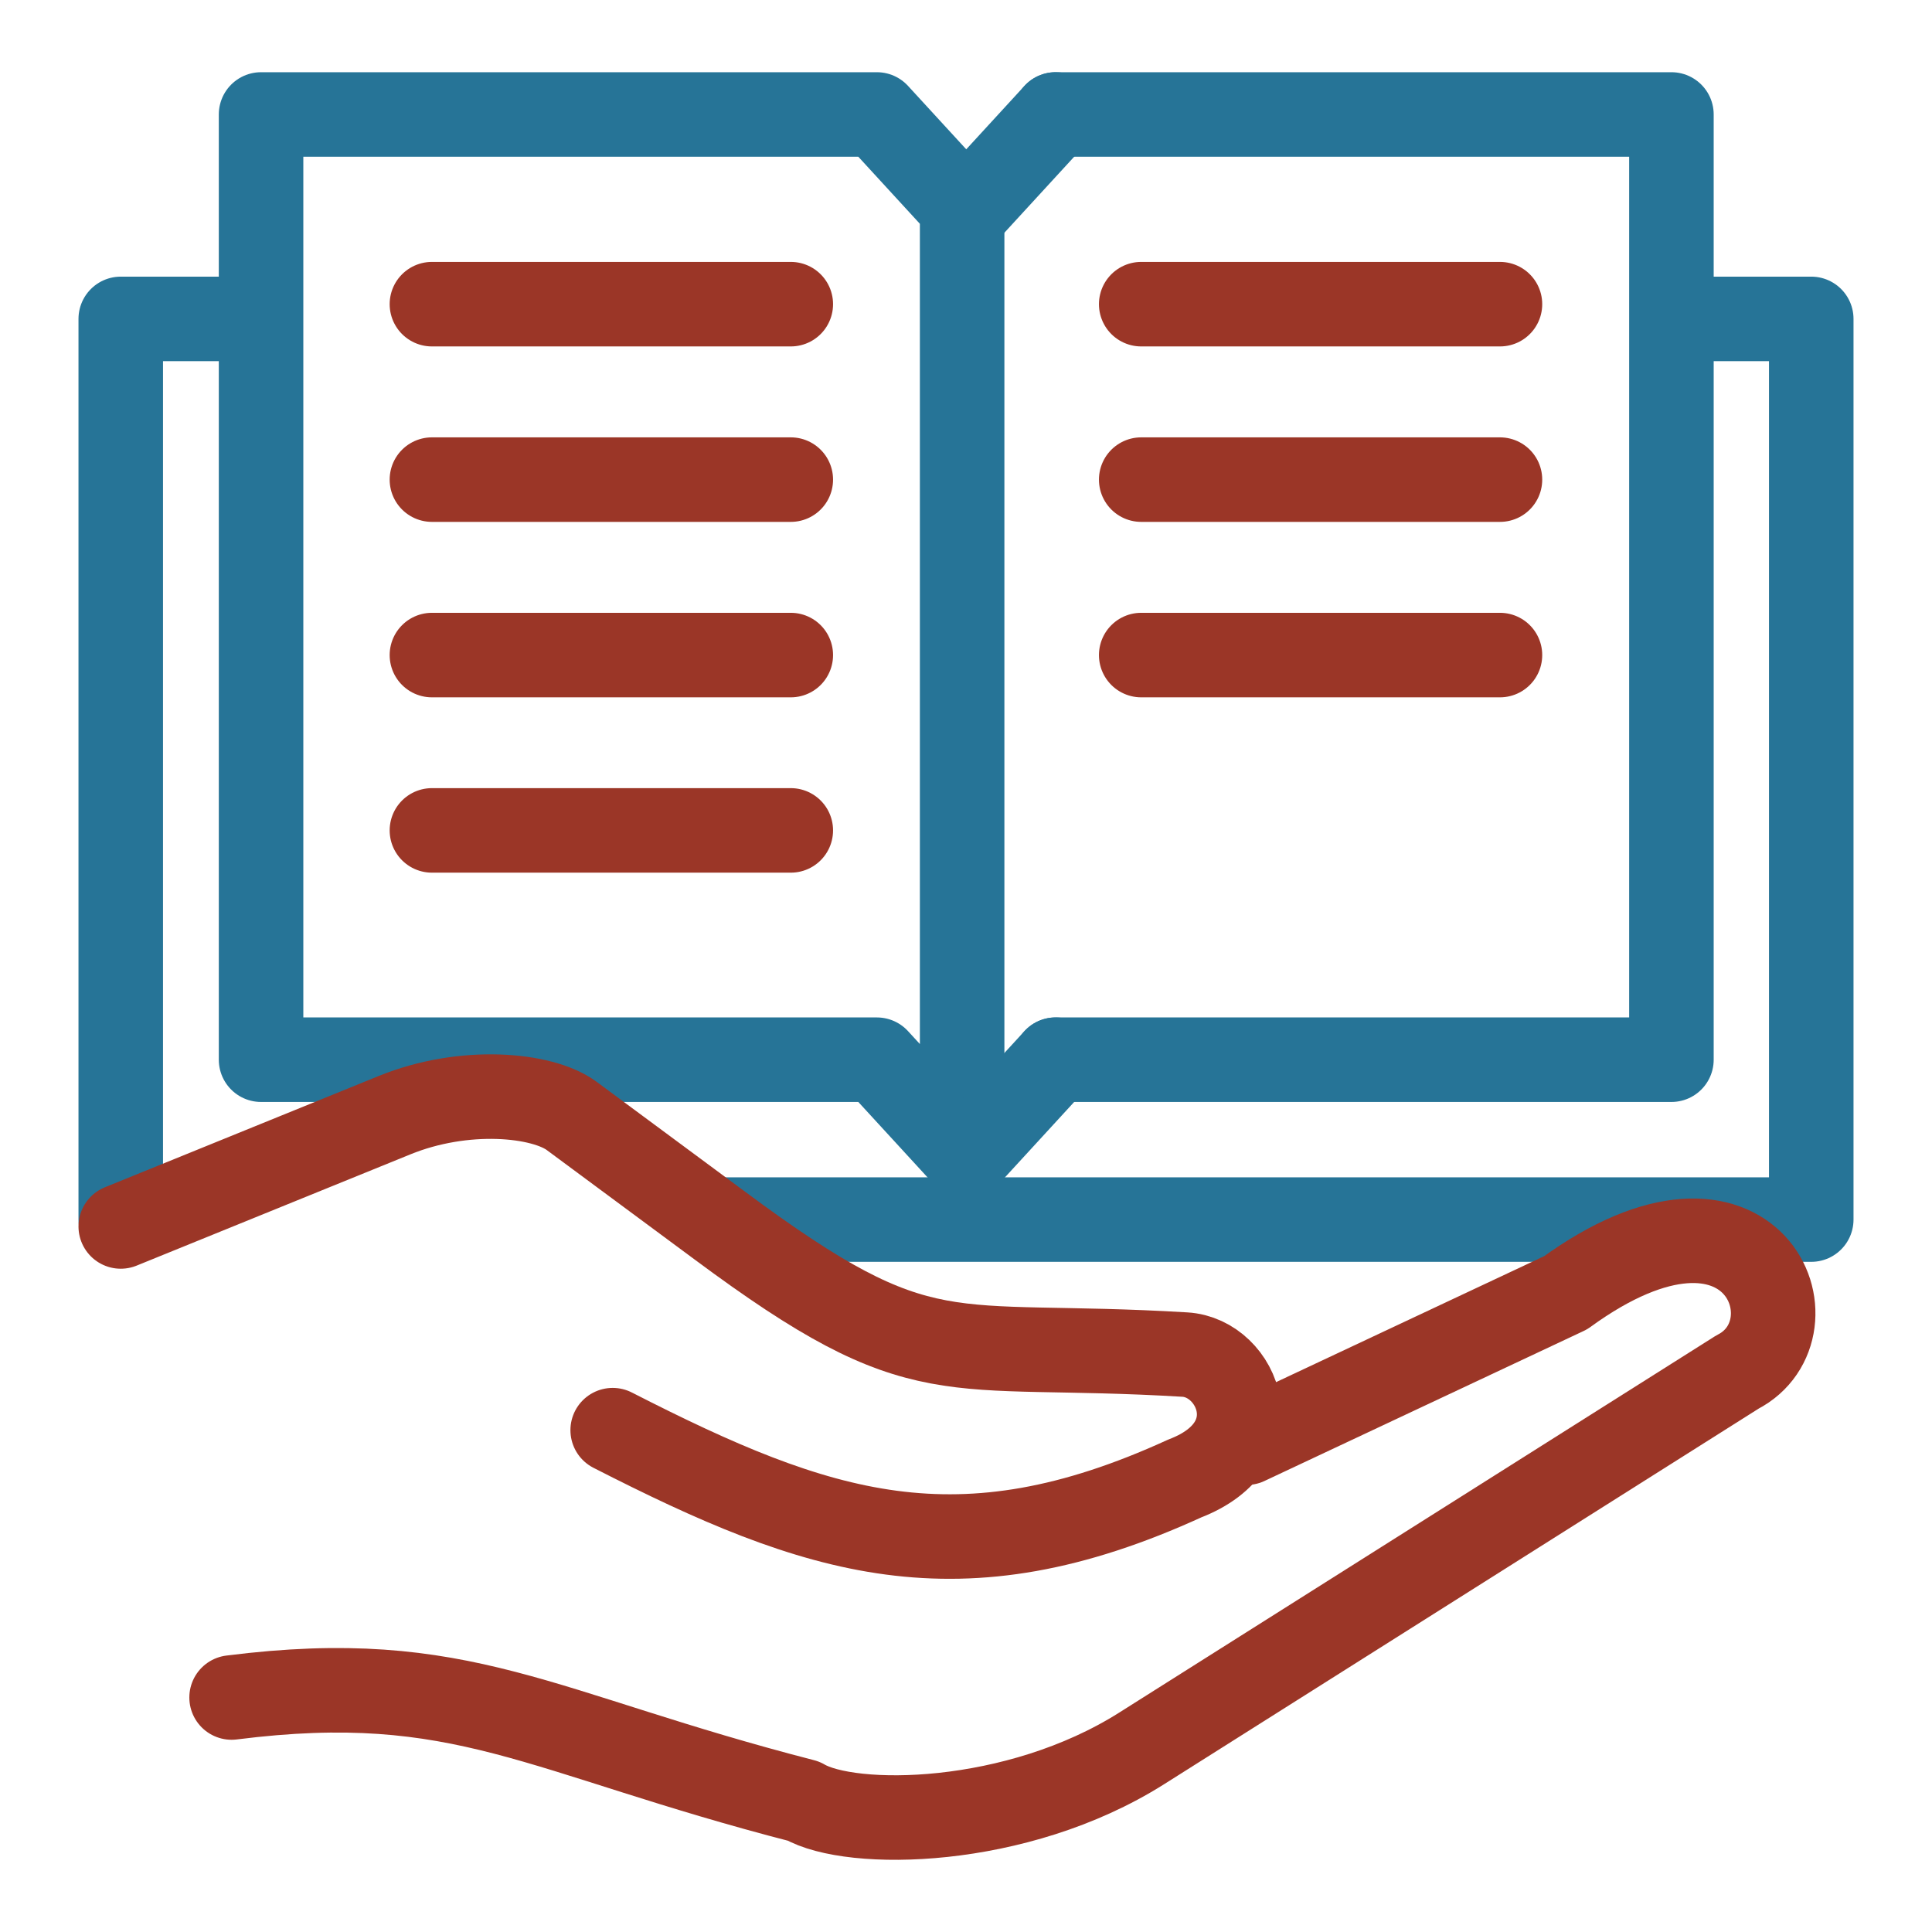
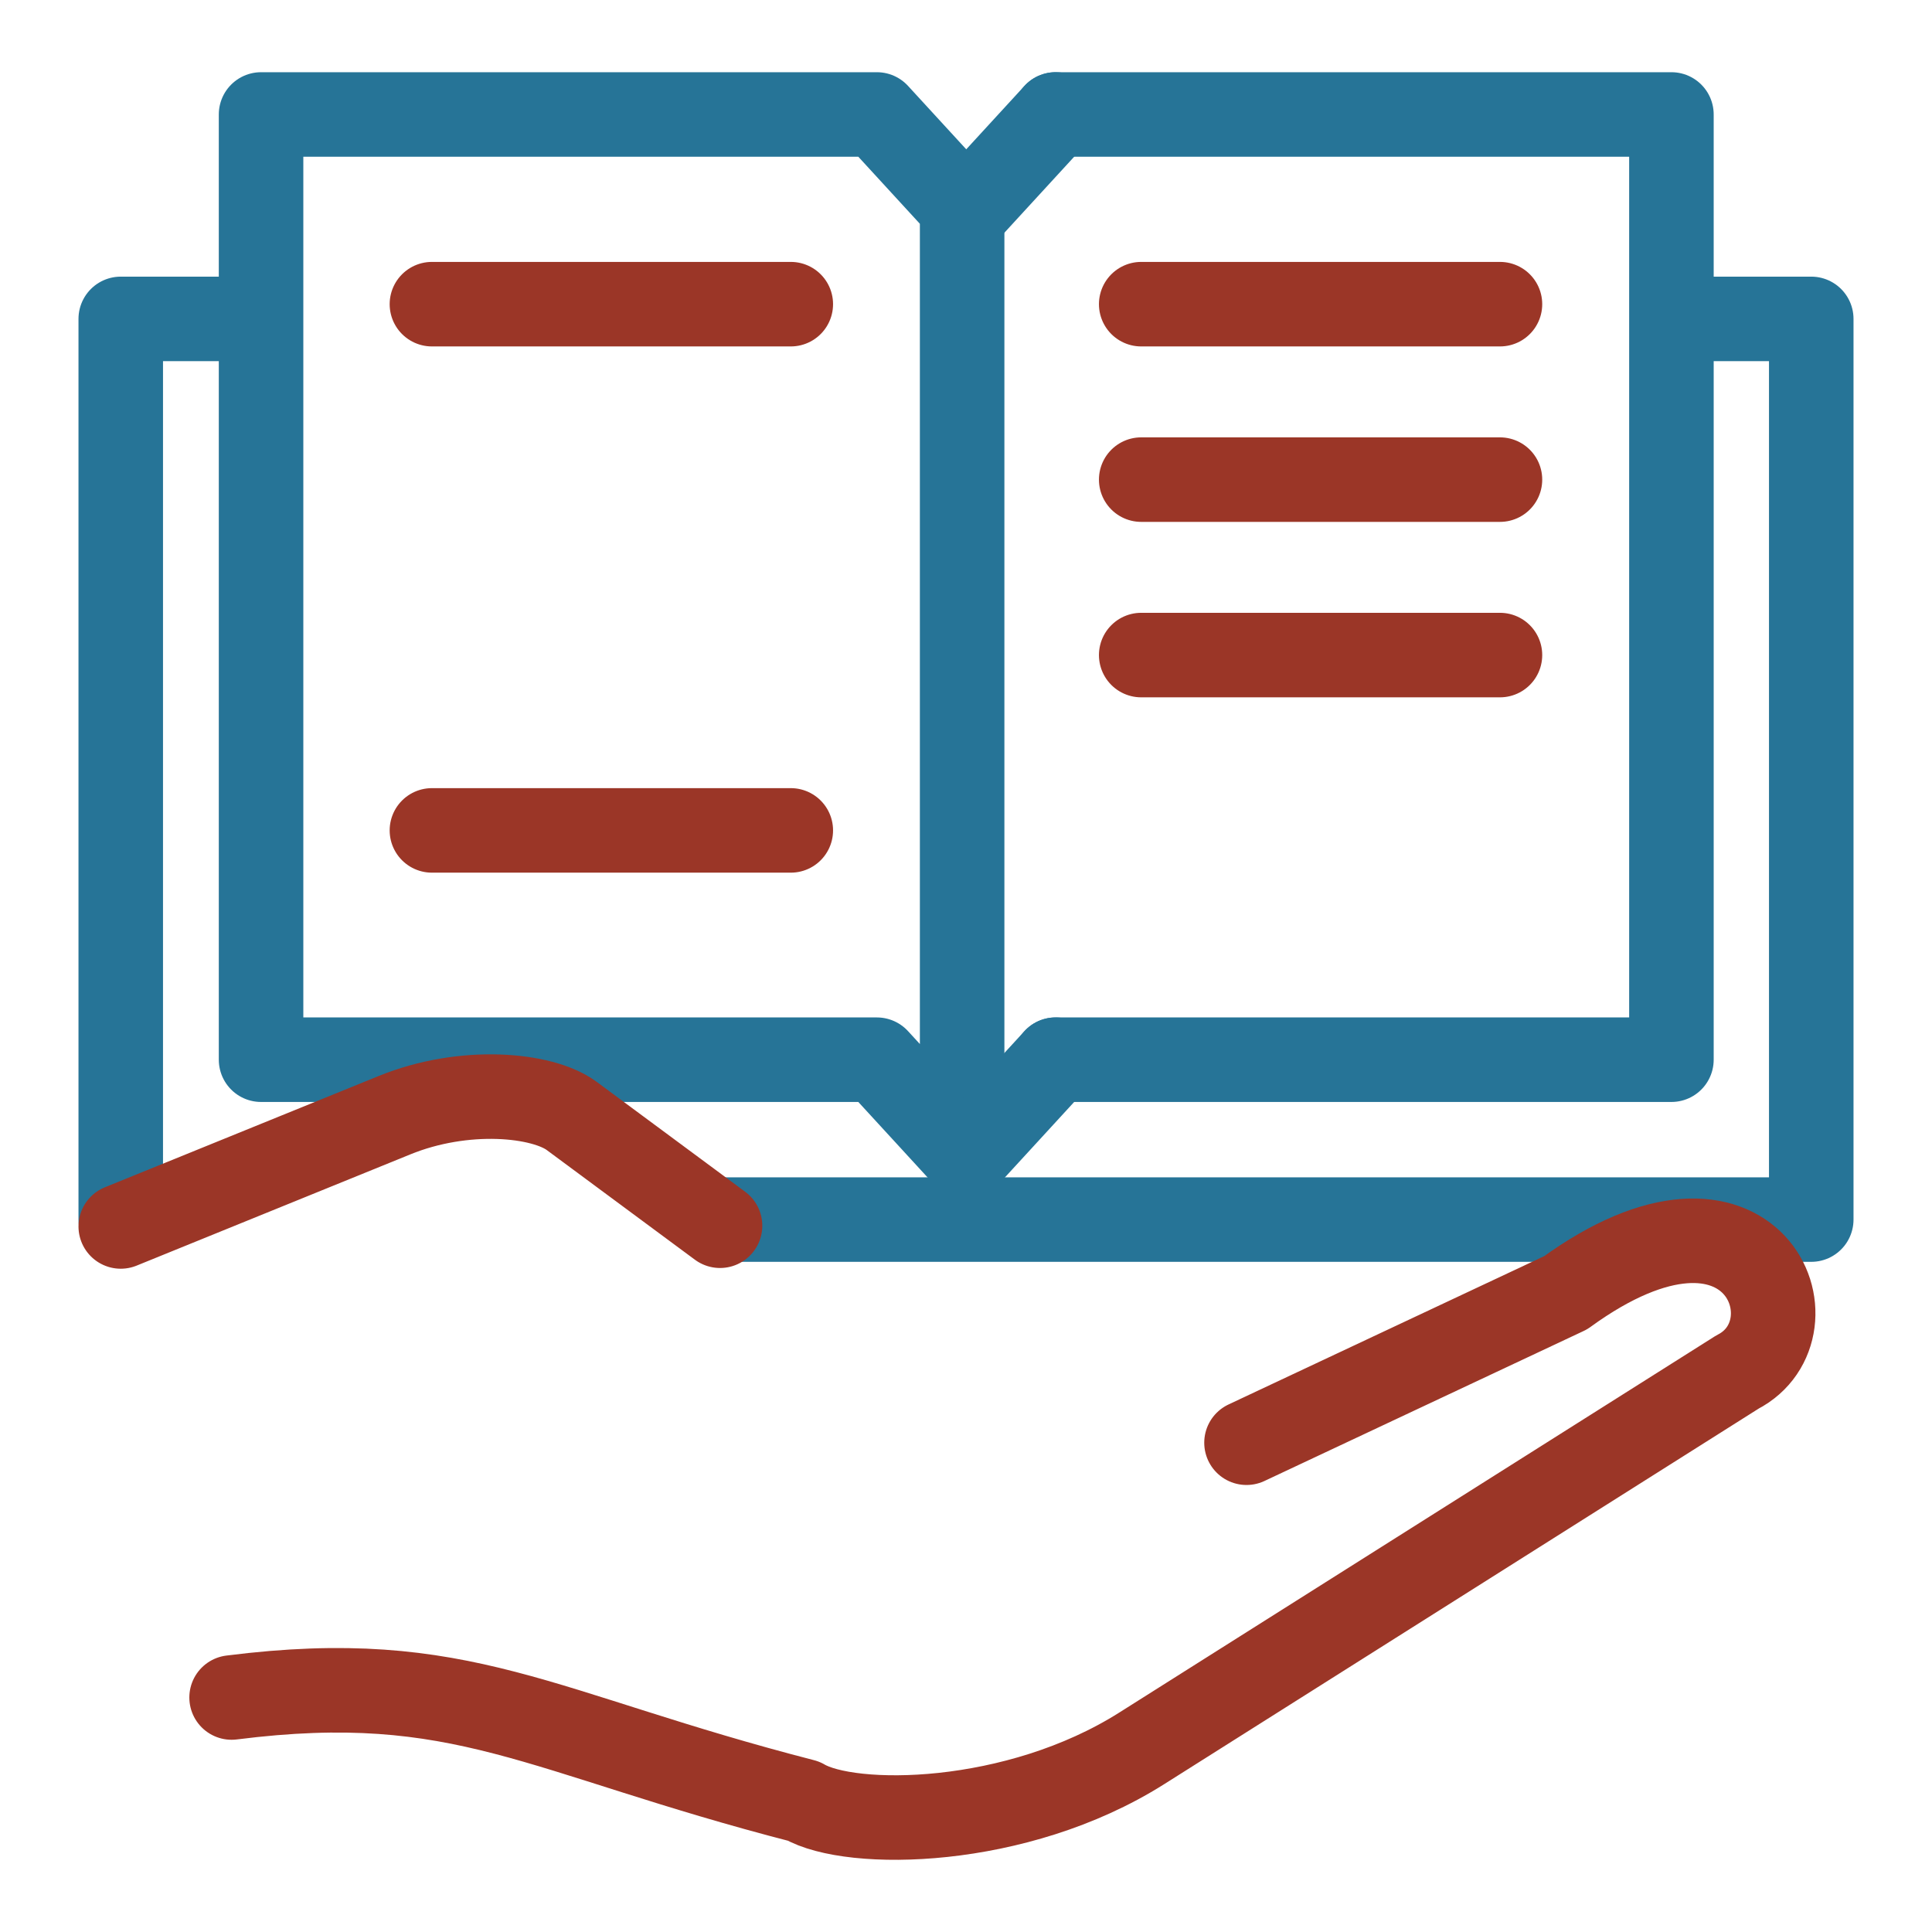
<svg xmlns="http://www.w3.org/2000/svg" id="Ebene_1" data-name="Ebene 1" viewBox="0 0 160 160">
  <defs>
    <style>.cls-1,.cls-2{fill:none;stroke-linecap:round;stroke-linejoin:round;stroke-width:7px;}.cls-1{stroke:#267497;}.cls-2{stroke:#9b3627;}</style>
  </defs>
  <polyline class="cls-1" points="141.26 26.41 150 26.41 150 101 59.06 101" />
  <polyline class="cls-1" points="10 101 10 26.41 18.74 26.41" />
  <path class="cls-2" d="M35.77,25.19H65.49" />
-   <path class="cls-2" d="M35.77,39.72H65.49" />
-   <path class="cls-2" d="M35.77,54.25H65.49" />
  <path class="cls-2" d="M35.77,68.77H65.49" />
  <path class="cls-1" d="M21.62,9.48h51l7.06,7.69V95.45l-7.06-7.69h-51V9.48Z" />
  <line class="cls-1" x1="87.42" y1="9.48" x2="80.36" y2="17.17" />
  <line class="cls-1" x1="80.36" y1="95.45" x2="87.42" y2="87.76" />
  <path class="cls-1" d="M87.42,87.76h51V9.48H87.42" />
  <path class="cls-2" d="M94.51,25.19h29.71" />
  <path class="cls-2" d="M94.51,39.72h29.71" />
  <path class="cls-2" d="M94.51,54.25h29.71" />
  <path class="cls-2" d="M103.23,119.48l26.43-12.42c15.65-11.38,21.19,3,14.22,6.57l-34.65,21.89L94.54,144.8c-10.39,6.56-24.1,6.66-28,4.36-21.93-5.65-28.25-11-47.36-8.58" />
-   <path class="cls-2" d="M10,101.57l22.66-9.21c5.78-2.36,12.25-1.75,14.69.06l12.28,9.09c17,12.63,18.42,9.47,38.49,10.67,4.45.26,7.38,7.43,0,10.26-18.73,8.57-30.3,4.73-47.38-4" />
+   <path class="cls-2" d="M10,101.57l22.66-9.21c5.78-2.36,12.25-1.75,14.69.06l12.28,9.09" />
</svg>